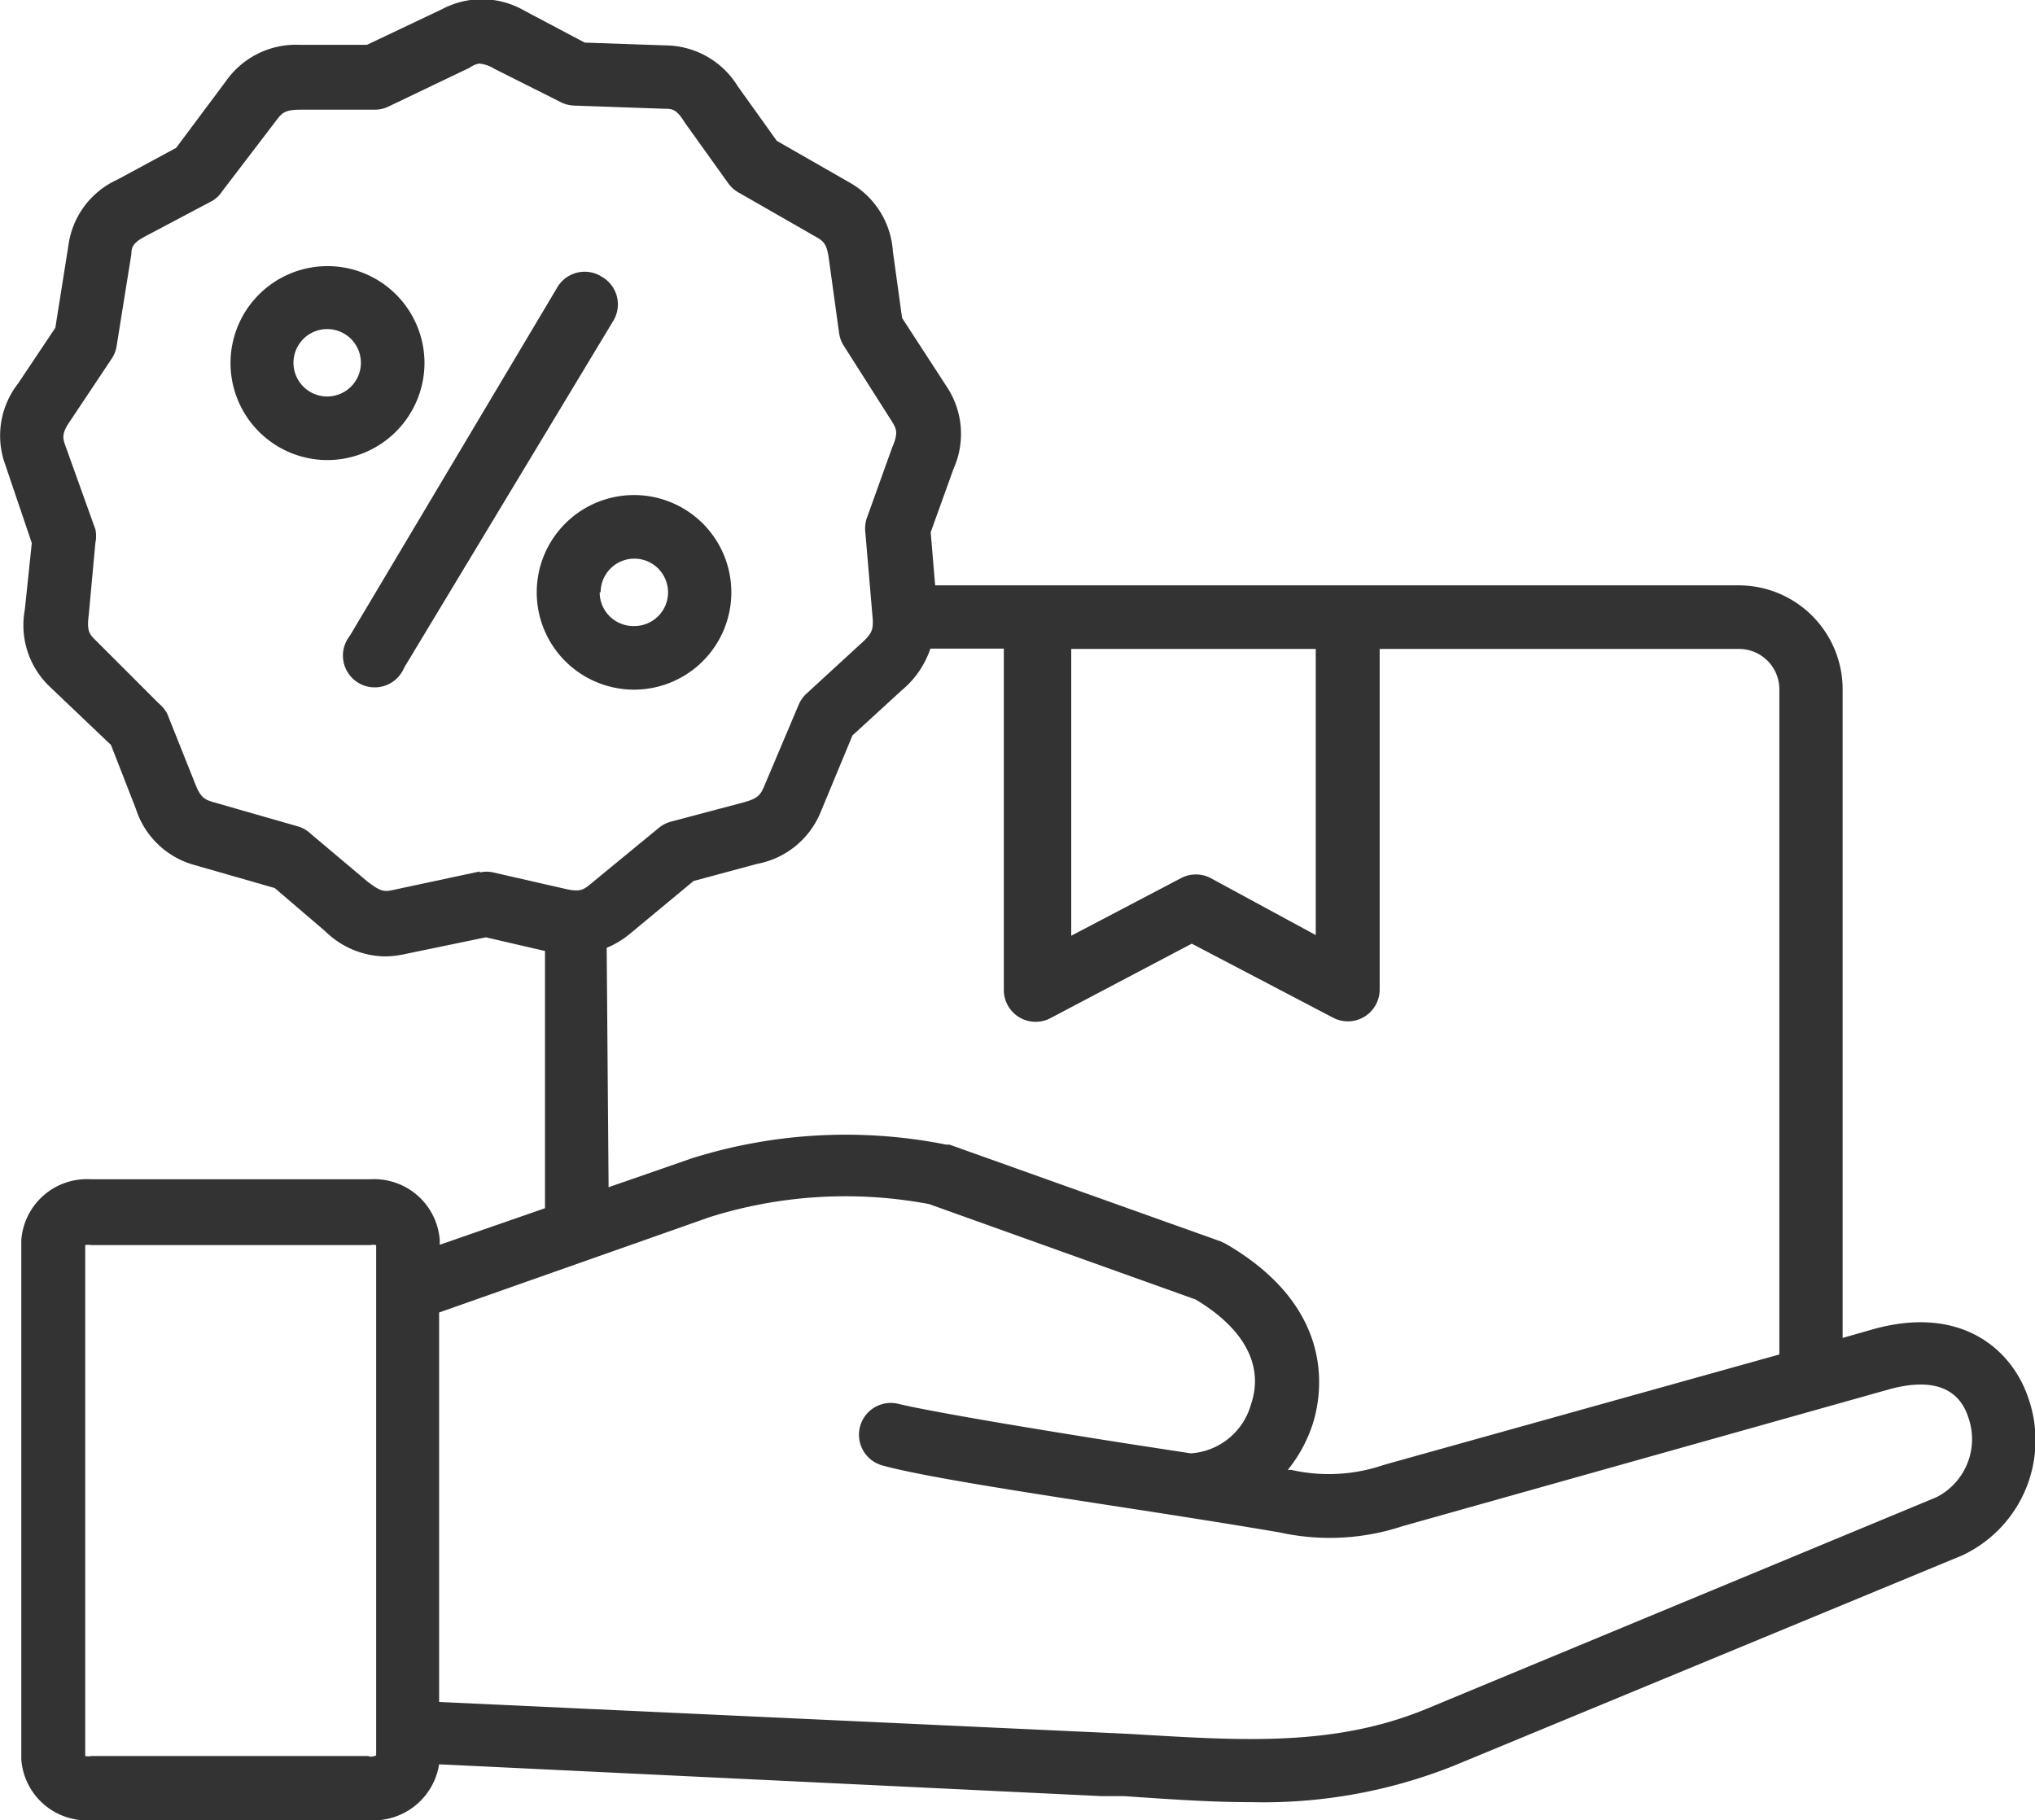
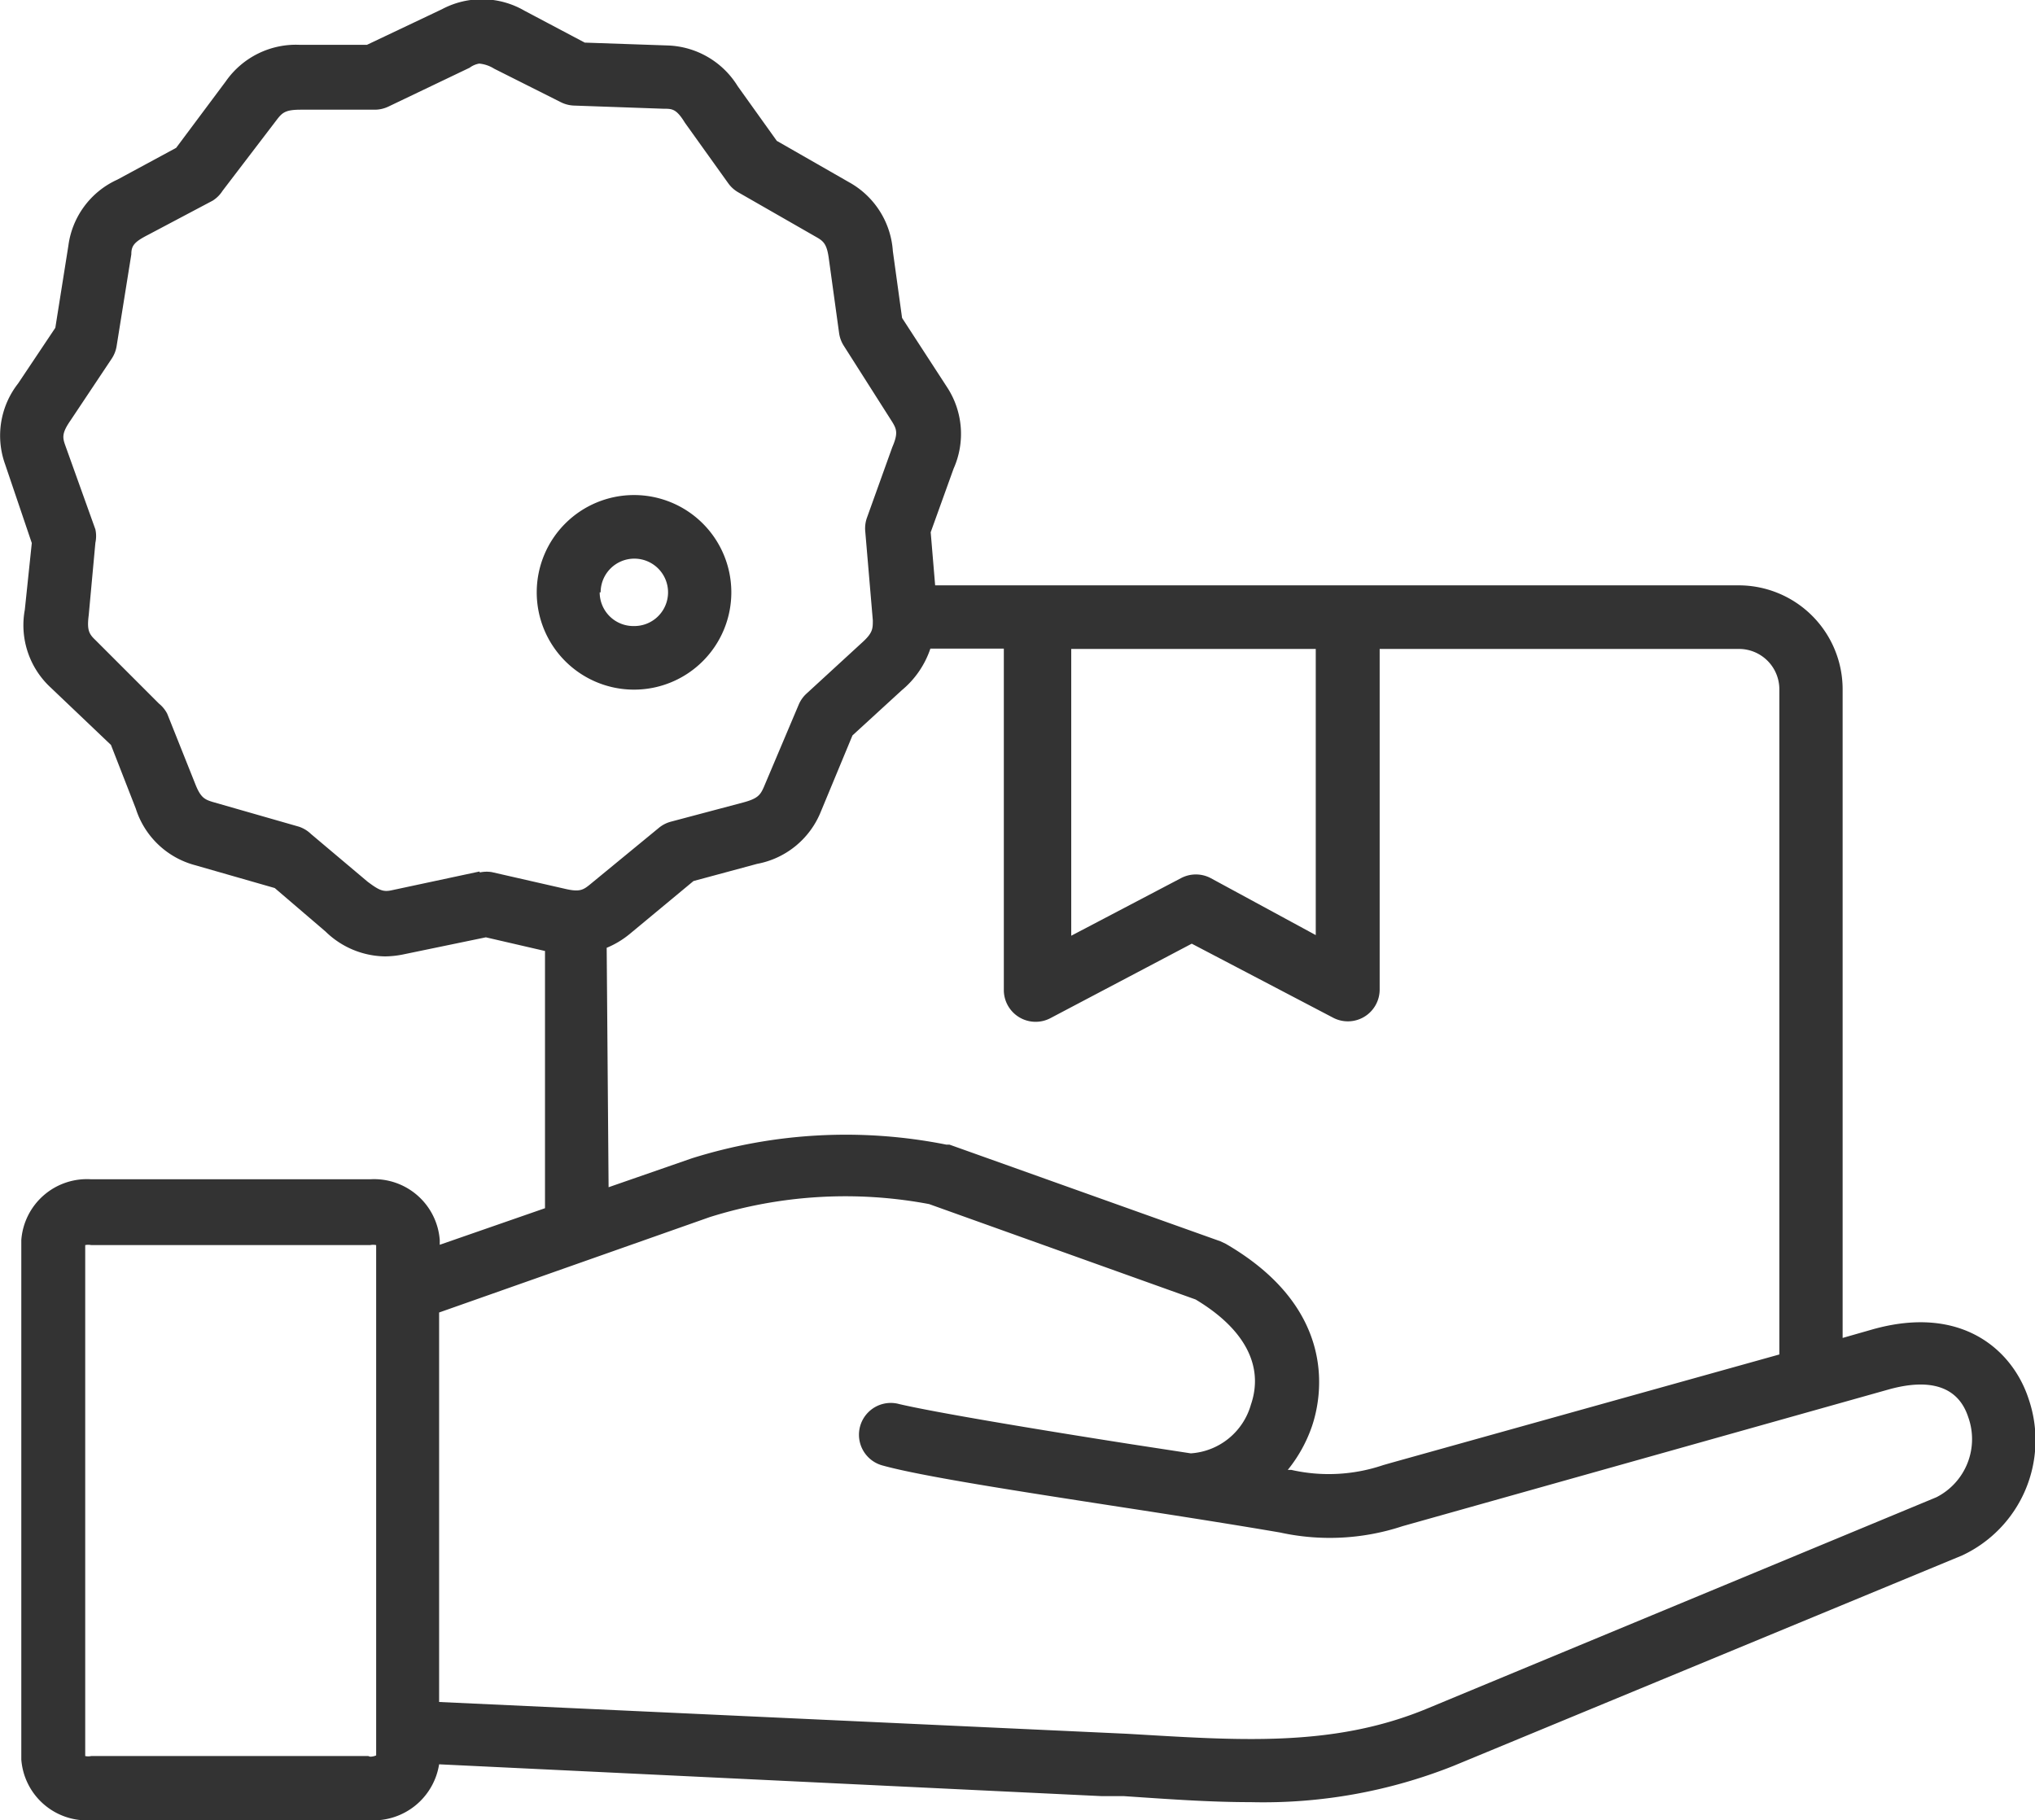
<svg xmlns="http://www.w3.org/2000/svg" viewBox="0 0 64 57.25">
  <defs>
    <style>.cls-1{fill:#333;}</style>
  </defs>
  <title>discount box</title>
  <g id="Layer_2" data-name="Layer 2">
    <g id="discount_box" data-name="discount box">
      <path class="cls-1" d="M63.8,44c-.49-1.51-2.08-3-4.94-2.18l-.91.26V21.68a3.27,3.27,0,0,0-3.27-3.27H29.41l-.14-1.67.72-2a2.68,2.68,0,0,0-.21-2.57L28.37,10,28.08,7.9A2.68,2.68,0,0,0,26.7,5.73l-2.27-1.3L23.2,2.71A2.69,2.69,0,0,0,21,1.43l-2.61-.09-1.89-1A2.67,2.67,0,0,0,13.9.29L11.54,1.41l-2.11,0A2.69,2.69,0,0,0,7.1,2.56L5.54,4.65l-1.85,1A2.66,2.66,0,0,0,2.15,7.73l-.41,2.58L.57,12.06a2.66,2.66,0,0,0-.41,2.54L1,17.08l-.22,2.1a2.67,2.67,0,0,0,.82,2.45l1.89,1.8.78,2a2.68,2.68,0,0,0,1.86,1.78l2.51.72,1.6,1.37a2.73,2.73,0,0,0,1.87.78,3,3,0,0,0,.61-.07l2.56-.53,1.86.43V38l-3.31,1.15V39a2.07,2.07,0,0,0-2.19-1.91H2.87A2.07,2.07,0,0,0,.67,39V55.34a2.07,2.07,0,0,0,2.19,1.91h8.77a2.09,2.09,0,0,0,2.18-1.76l20.82,1,.7,0c1.35.09,2.67.19,4,.19a16.17,16.17,0,0,0,6.38-1.14l16-6.62A4,4,0,0,0,63.8,44ZM33.69,20.41h7.69v9l-3.3-1.79a1,1,0,0,0-.94,0l-3.45,1.81Zm-18.61,7L12.32,28c-.27.06-.4,0-.76-.27L9.78,26.23A1,1,0,0,0,9.4,26l-2.72-.78c-.26-.08-.38-.15-.55-.59l-.87-2.18A1,1,0,0,0,5,22.13l-2-2c-.2-.19-.27-.31-.21-.78L3,17.07a1,1,0,0,0,0-.42L2.05,14c-.09-.25-.1-.39.17-.78l1.3-1.95a1,1,0,0,0,.15-.4L4.13,8c0-.27.09-.39.52-.61L6.69,6.31A1,1,0,0,0,7,6L8.71,3.76c.17-.22.27-.31.75-.31l2.34,0a1,1,0,0,0,.42-.1l2.55-1.22A.71.71,0,0,1,15.07,2a1.06,1.06,0,0,1,.47.16h0l2.09,1.05a1,1,0,0,0,.41.11l2.83.1c.27,0,.4,0,.67.44l1.36,1.9a1,1,0,0,0,.32.29l2.46,1.41c.23.13.33.23.39.7l.32,2.32a1,1,0,0,0,.15.4l1.52,2.39c.14.23.19.36,0,.8l-.79,2.2a1,1,0,0,0-.06.42l.24,2.82c0,.27,0,.4-.36.72l-1.72,1.58a1,1,0,0,0-.25.35l-1.1,2.6c-.11.25-.2.36-.65.48l-2.26.6a1,1,0,0,0-.38.19l-2.19,1.8c-.21.17-.33.23-.79.12l-2.28-.52A1,1,0,0,0,15.09,27.44Zm4,2.4a2.85,2.85,0,0,0,.73-.44l2-1.66,2-.54a2.69,2.69,0,0,0,2-1.63l1-2.41,1.55-1.42a2.9,2.9,0,0,0,.9-1.31h2.31V31.13a1,1,0,0,0,1.47.89l4.44-2.34L41.91,32a1,1,0,0,0,1.48-.88V20.41h11.3a1.27,1.27,0,0,1,1.27,1.27V42.6L43.78,46l-.28.08a5.33,5.33,0,0,1-2.89.15l-.11,0a4.49,4.49,0,0,0,.76-1.37c.28-.82.91-3.64-2.71-5.74l-.17-.08L29.86,36l-.1,0a16.16,16.16,0,0,0-8,.43l-2.62.91Zm-7.5,25.42H2.87a.47.47,0,0,1-.19,0V39.16a.48.48,0,0,1,.19,0h8.77a.48.48,0,0,1,.19,0v1.33s0,0,0,0V55.21A.47.47,0,0,1,11.64,55.25ZM60.9,47.09l-16,6.64c-3,1.25-6,1-9.45.8l-21.64-1V41.28l8.51-3a14.22,14.22,0,0,1,6.9-.41l8.38,3c1.54.92,2.16,2.09,1.74,3.31a2.11,2.11,0,0,1-1.89,1.53h0l-1.89-.29c-3-.47-6.17-1-7.28-1.26a1,1,0,1,0-.53,1.93c1.22.34,4.27.81,7.51,1.31,1.76.27,3.54.55,5,.8A7.29,7.29,0,0,0,44.11,48l15.29-4.3c.93-.26,2.11-.32,2.5.87A2.05,2.05,0,0,1,60.9,47.09Z" />
-       <path class="cls-1" d="M18.92,8.7A1,1,0,0,0,17.55,9L11,20a1,1,0,1,0,1.71,1l6.59-10.93A1,1,0,0,0,18.92,8.7Z" />
      <path class="cls-1" d="M23,18.63a3.06,3.06,0,1,0-3.06,3.06A3.06,3.06,0,0,0,23,18.63Zm-4.11,0a1.06,1.06,0,1,1,1.05,1.06A1.06,1.06,0,0,1,18.86,18.63Z" />
-       <path class="cls-1" d="M13.35,11.41a3.05,3.05,0,1,0-3.05,3.06A3.06,3.06,0,0,0,13.35,11.41ZM10.3,12.47a1.06,1.06,0,1,1,1.05-1.06A1.06,1.06,0,0,1,10.3,12.47Z" />
    </g>
  </g>
</svg>